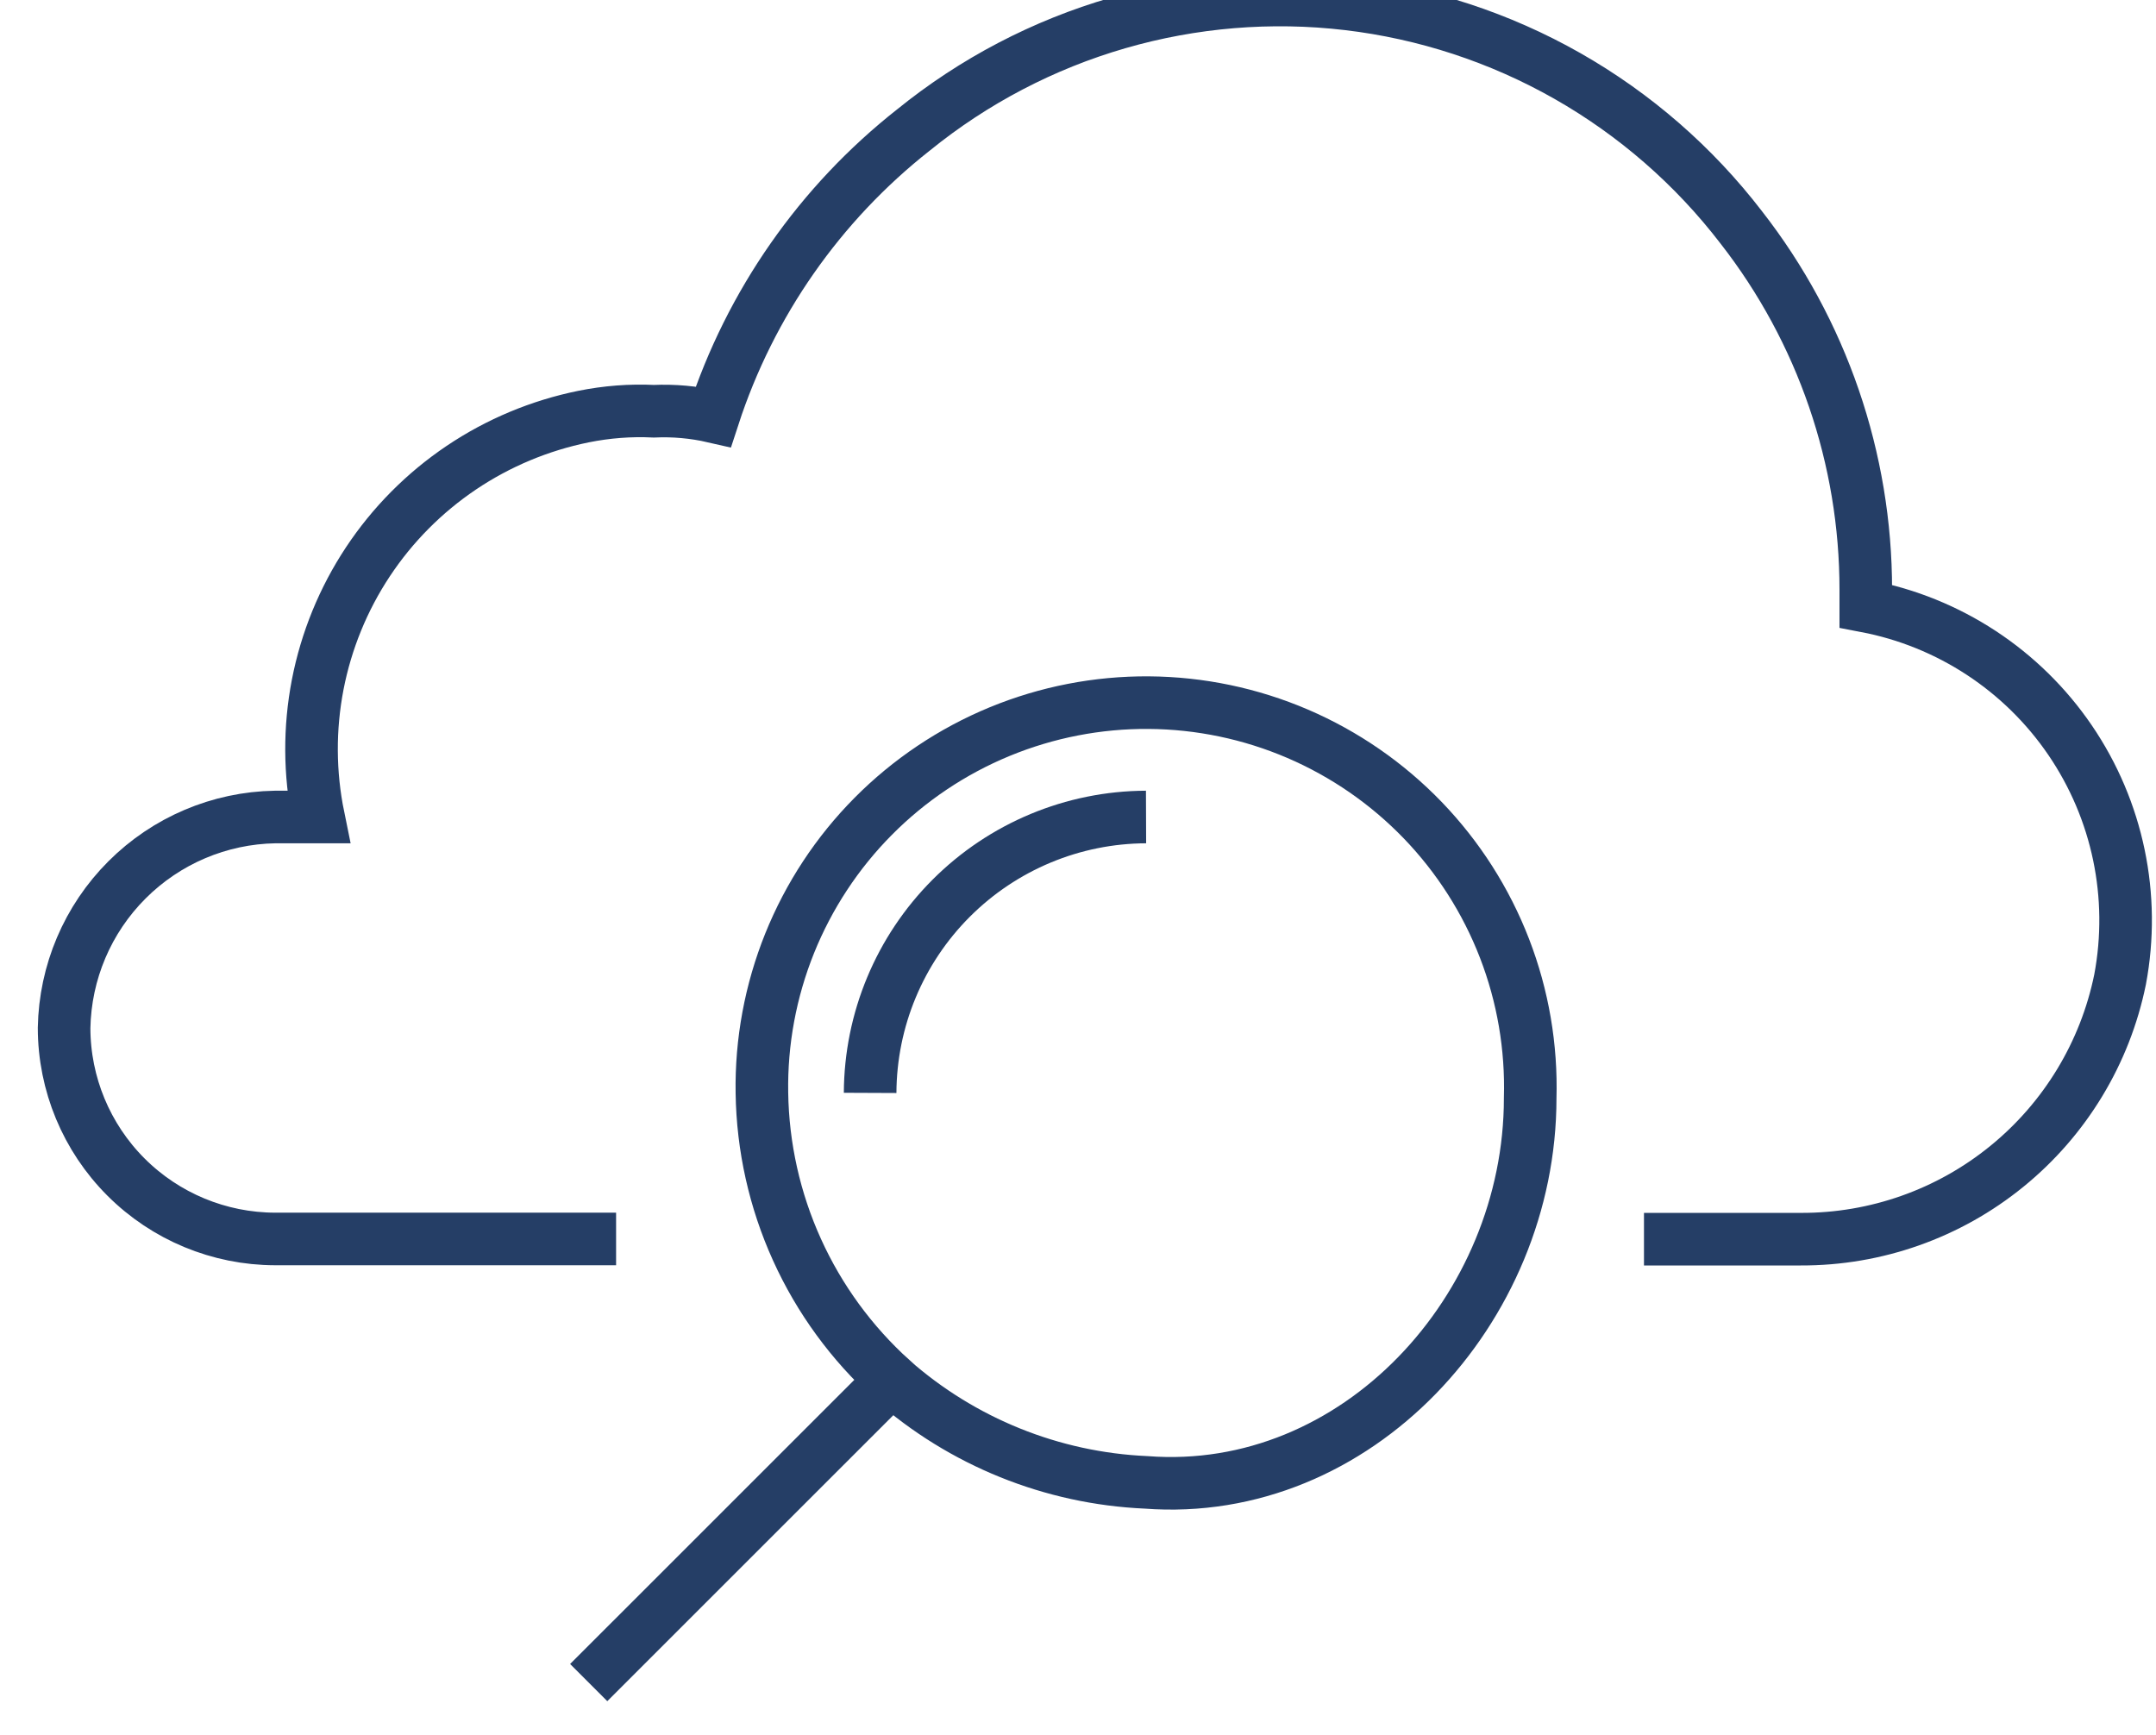
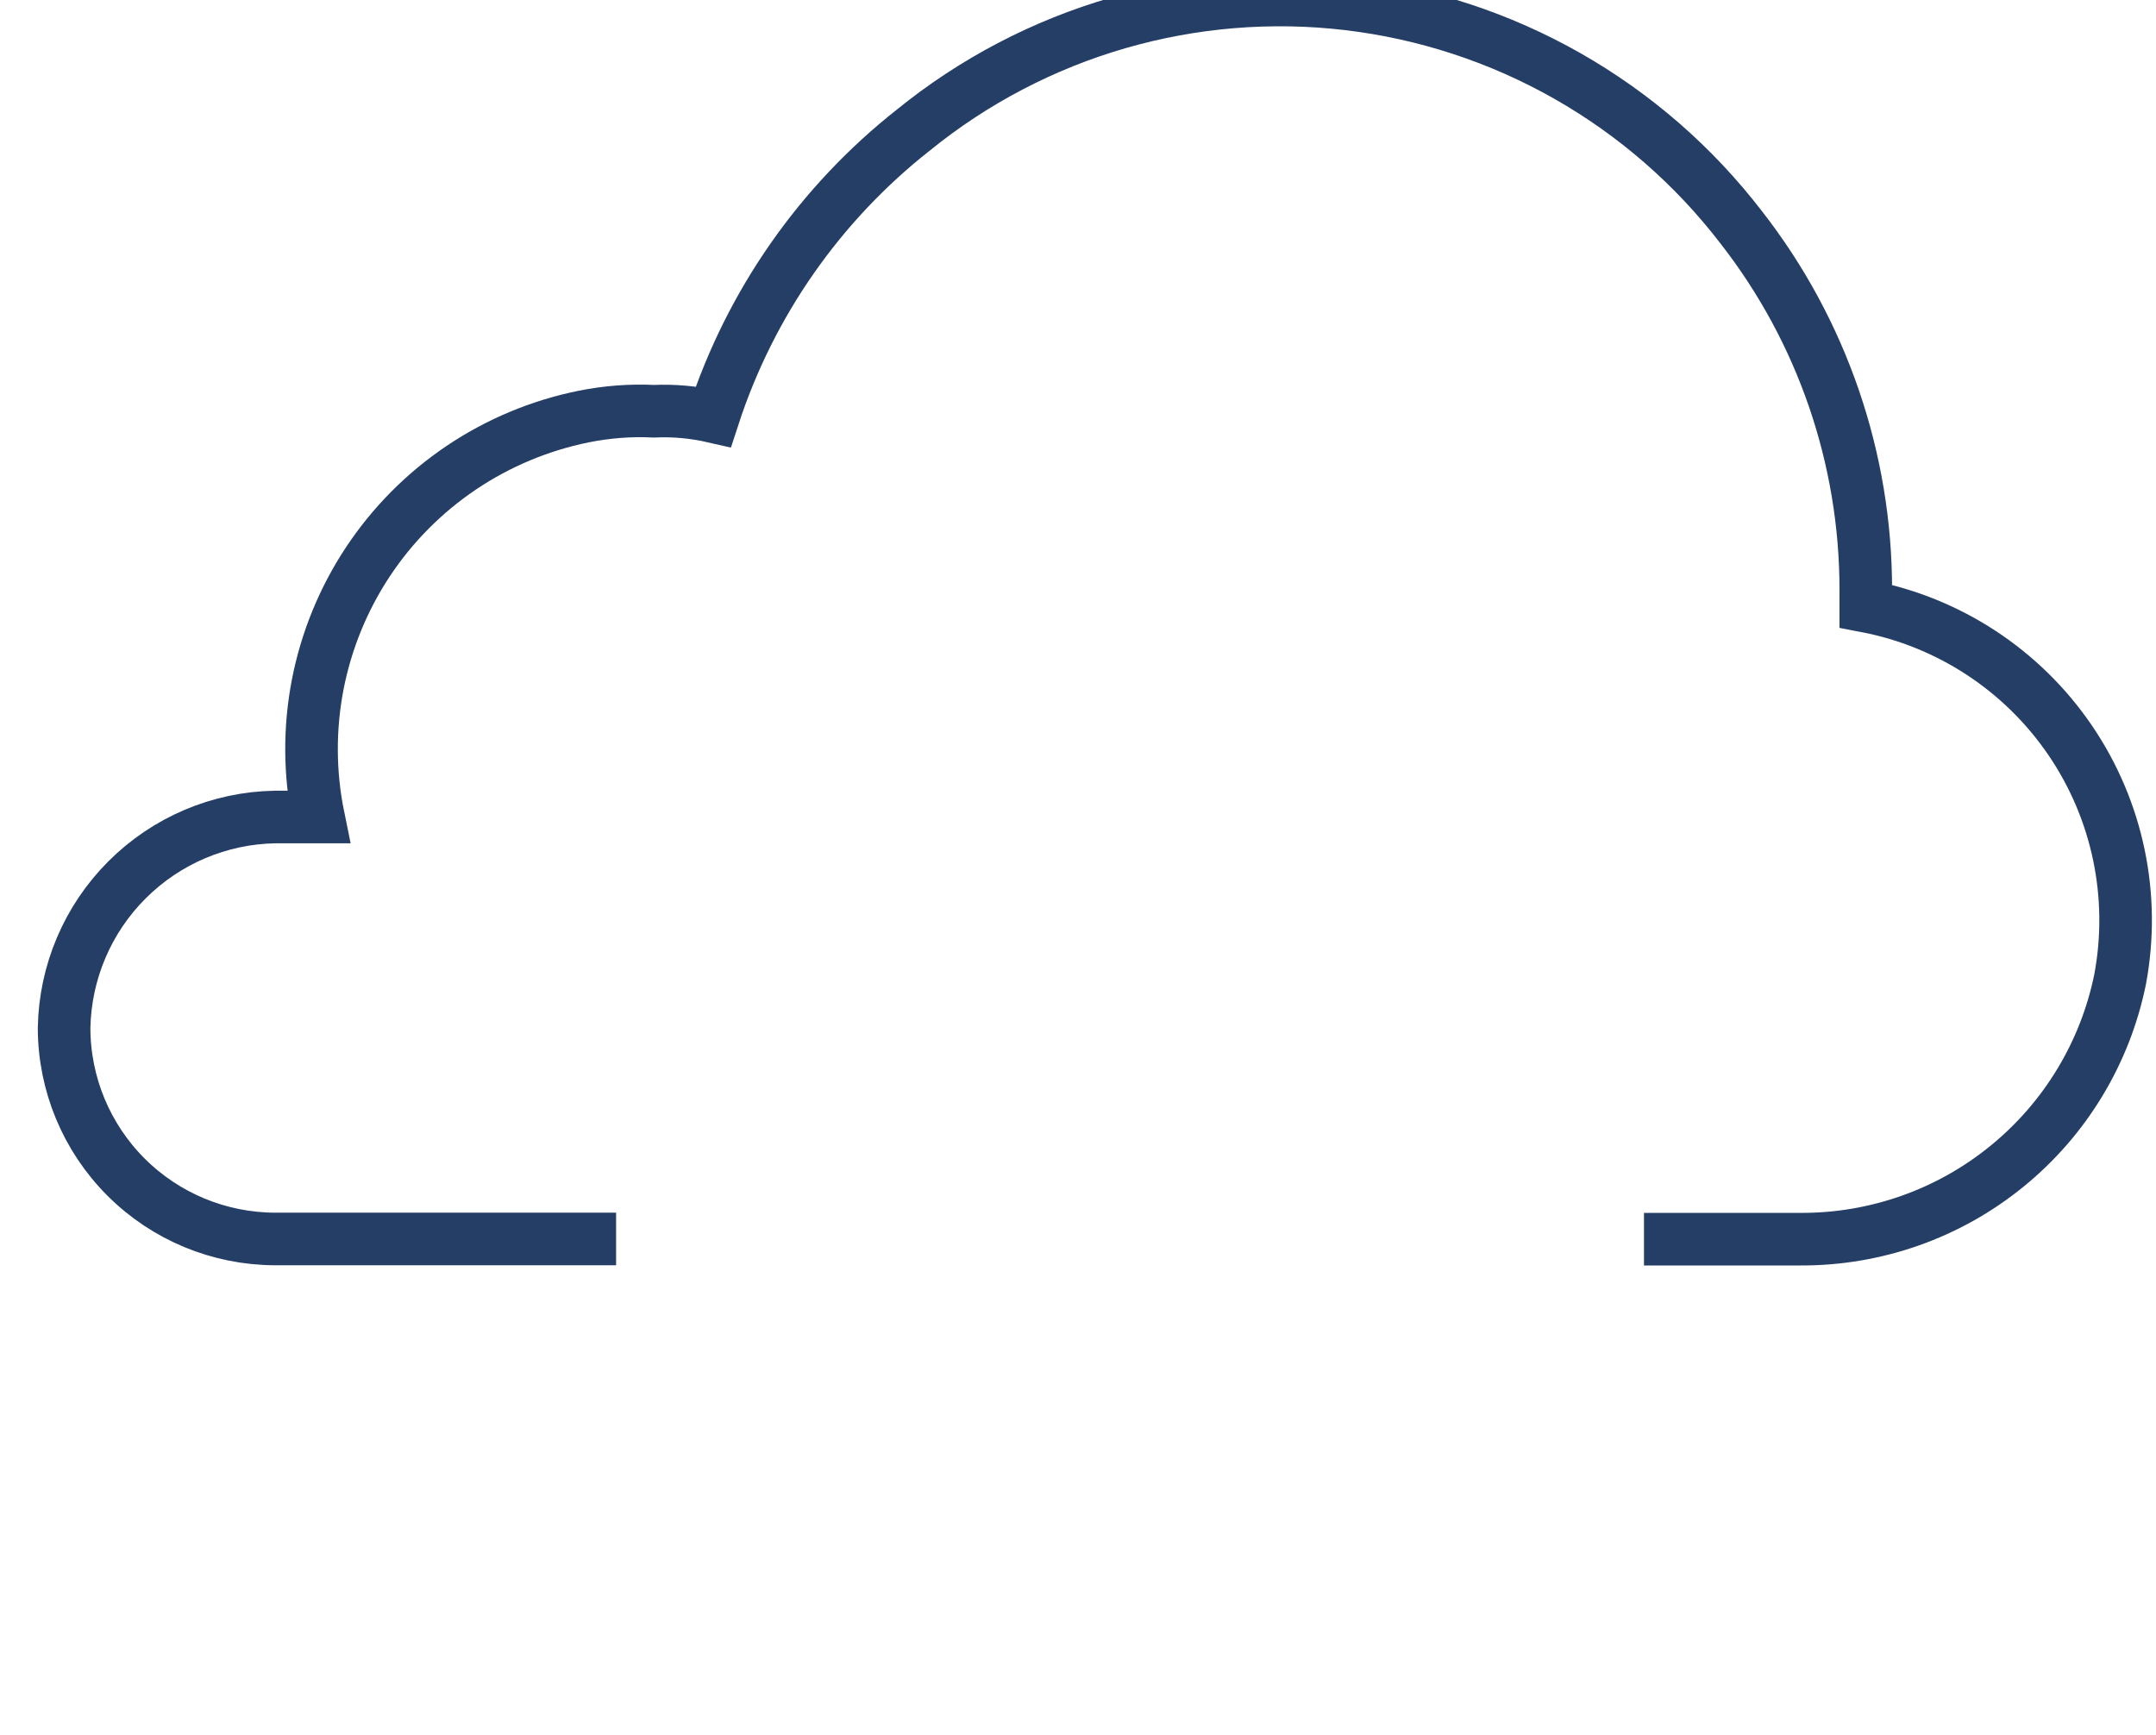
<svg xmlns="http://www.w3.org/2000/svg" width="41" height="33" viewBox="0 0 41 33" fill="none">
  <path d="M11.716 23.563H5.232C4.168 23.561 3.148 23.138 2.396 22.386C1.644 21.634 1.22 20.614 1.219 19.55C1.238 18.492 1.666 17.482 2.415 16.734C3.163 15.985 4.173 15.556 5.232 15.538H6.055C5.885 14.707 5.881 13.85 6.042 13.018C6.204 12.185 6.528 11.392 6.996 10.685C7.464 9.978 8.068 9.37 8.771 8.896C9.475 8.422 10.265 8.092 11.096 7.923C11.536 7.834 11.986 7.799 12.434 7.821C12.814 7.804 13.195 7.838 13.566 7.923C14.268 5.77 15.592 3.872 17.372 2.471C18.52 1.54 19.842 0.848 21.261 0.437C22.68 0.026 24.168 -0.097 25.635 0.076C27.102 0.249 28.52 0.714 29.805 1.444C31.089 2.174 32.215 3.154 33.114 4.326C34.65 6.295 35.483 8.722 35.481 11.219V11.528C37.063 11.83 38.46 12.747 39.367 14.078C40.274 15.409 40.615 17.045 40.317 18.628C40.032 20.026 39.271 21.282 38.164 22.182C37.058 23.083 35.673 23.572 34.246 23.567H31.263" stroke="#253E66" />
-   <path d="M16.957 26.238C18.298 27.423 20.005 28.113 21.793 28.192C25.794 28.498 29.099 24.899 29.099 20.887C29.127 19.914 28.962 18.945 28.611 18.037C28.26 17.128 27.731 16.3 27.056 15.599C26.38 14.898 25.571 14.339 24.677 13.955C23.782 13.571 22.82 13.37 21.846 13.363C20.873 13.356 19.908 13.544 19.008 13.915C18.108 14.287 17.291 14.834 16.606 15.525C15.92 16.216 15.38 17.038 15.016 17.941C14.653 18.844 14.473 19.811 14.489 20.784C14.504 21.814 14.731 22.829 15.156 23.767C15.581 24.706 16.195 25.546 16.959 26.237L11.195 32" stroke="#253E66" />
-   <path d="M21.794 15.538C20.404 15.543 19.073 16.098 18.09 17.081C17.107 18.064 16.553 19.395 16.547 20.785" stroke="#253E66" />
</svg>